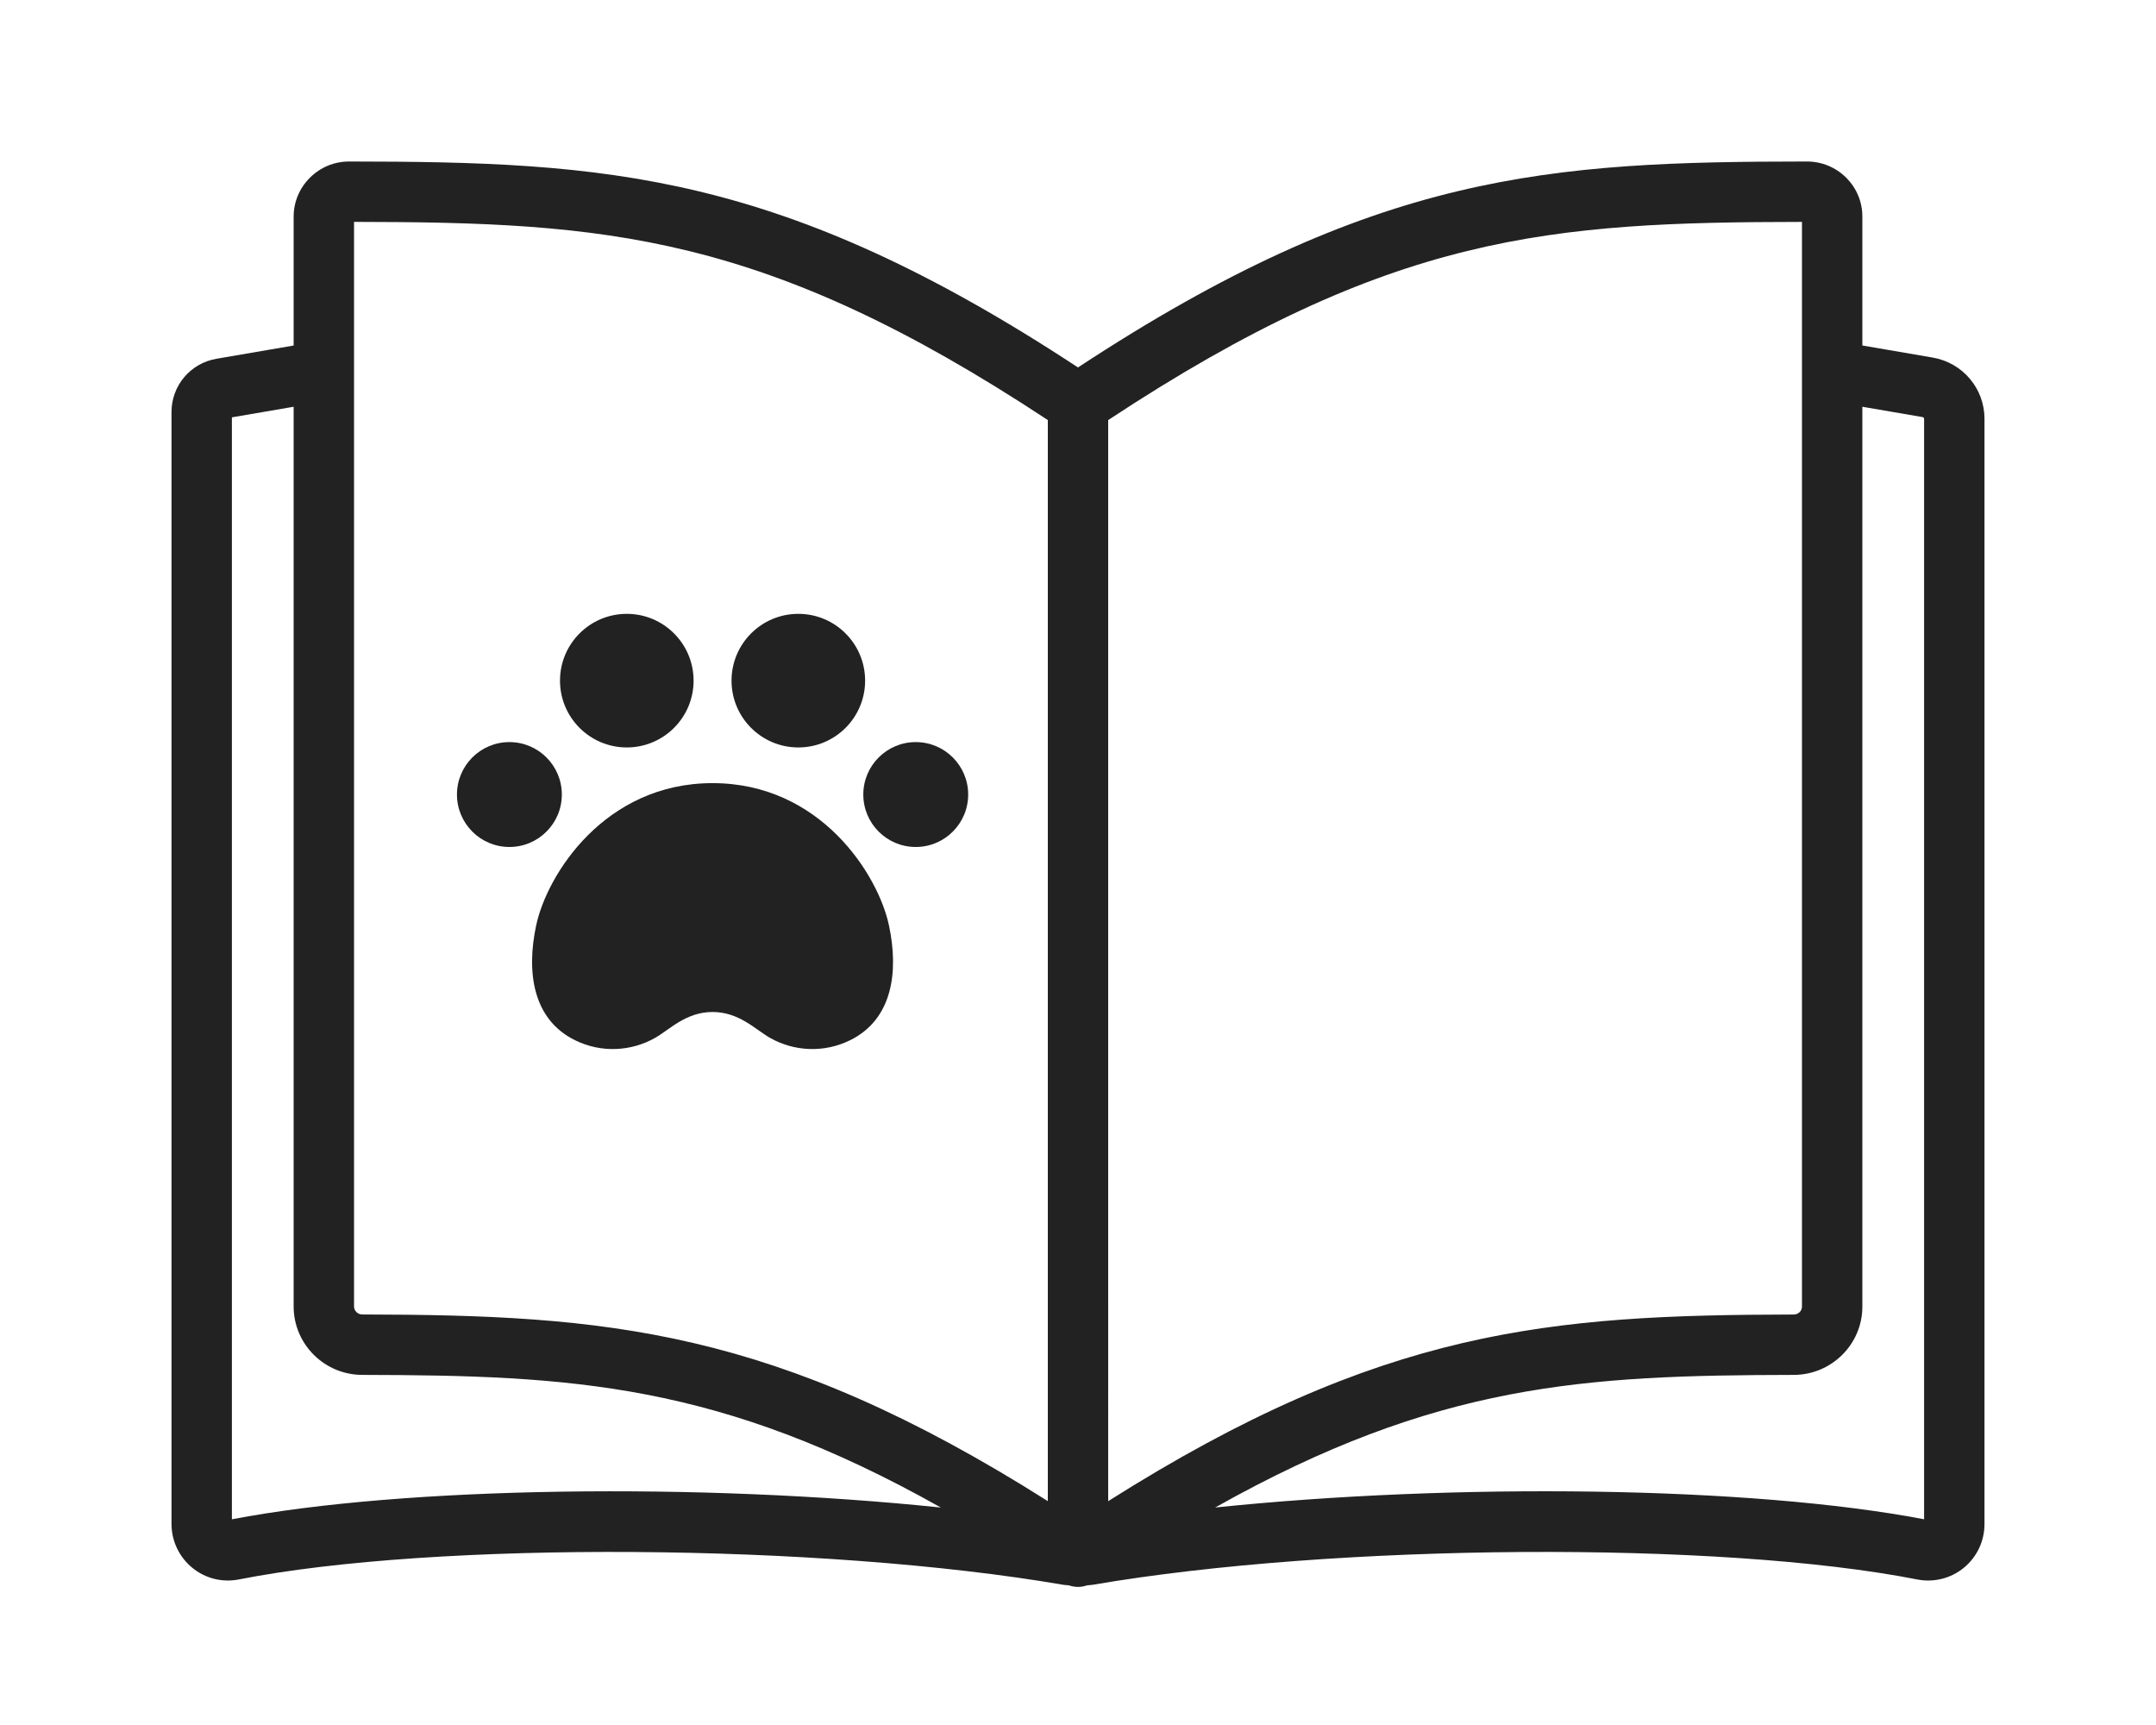
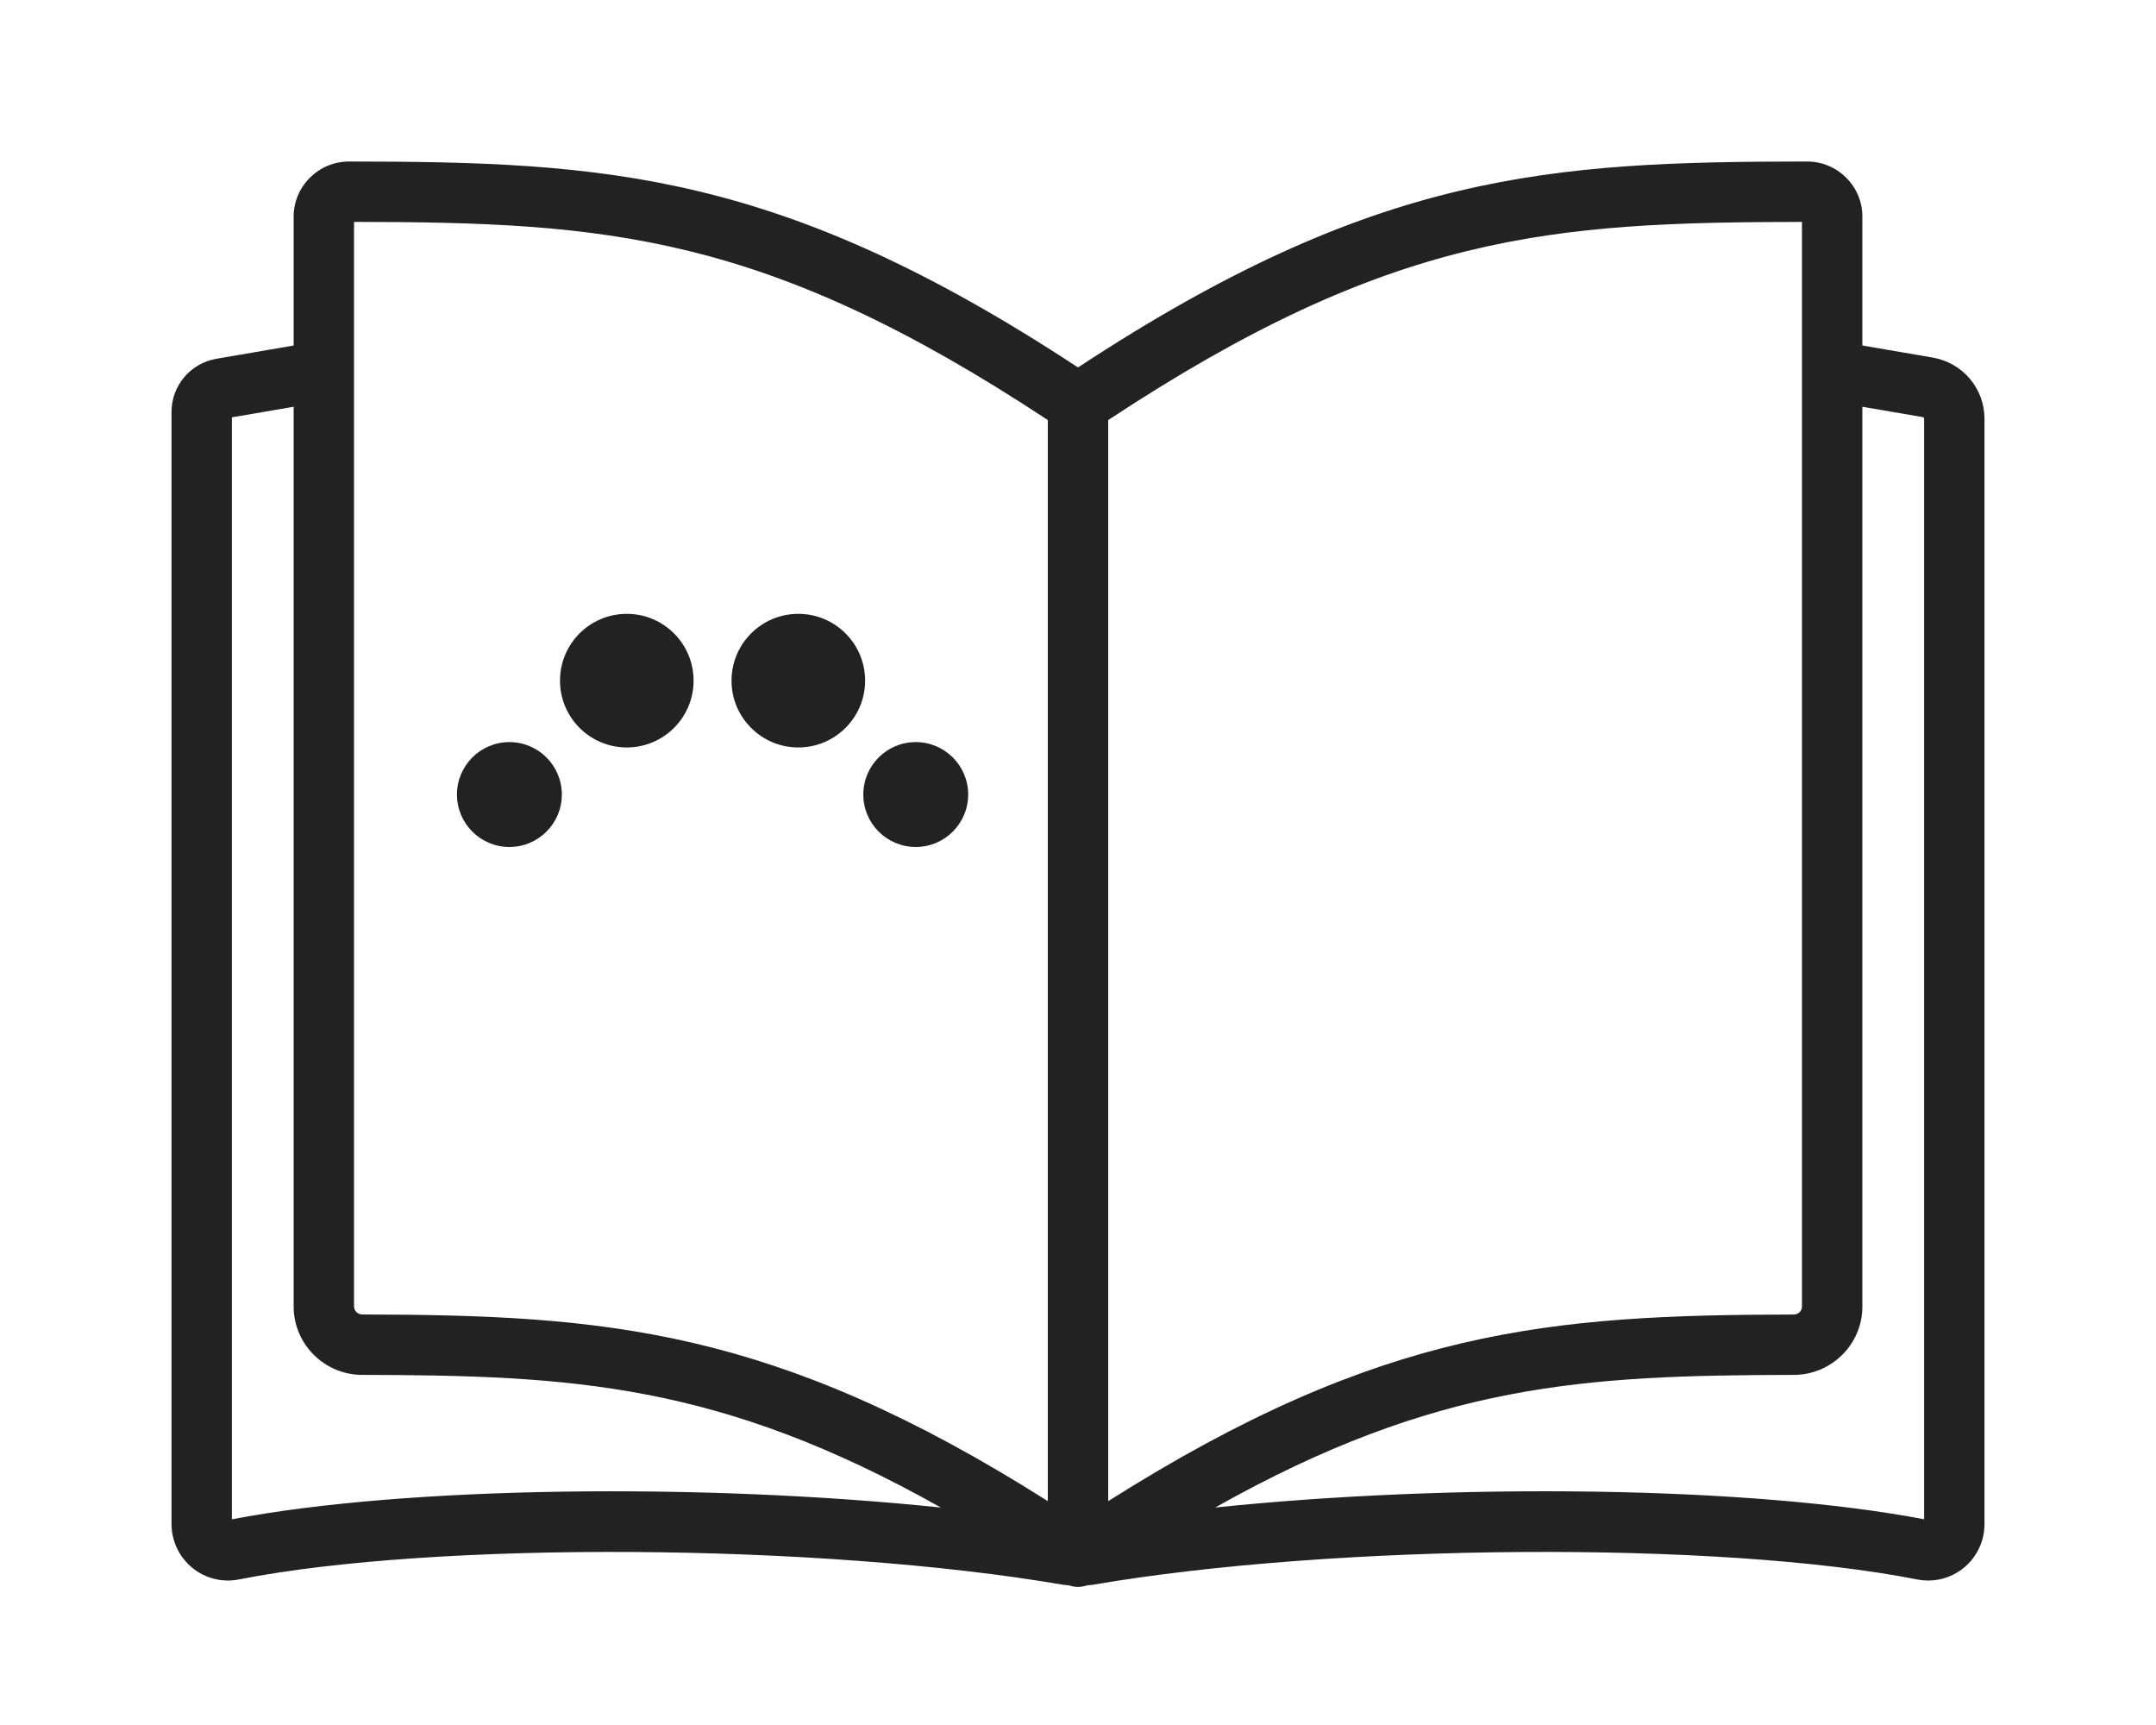
<svg xmlns="http://www.w3.org/2000/svg" id="_レイヤー_1" data-name="レイヤー_1" version="1.1" viewBox="0 0 100 80">
  <defs>
    <style>
      .st0 {
        fill: #222;
      }
    </style>
  </defs>
  <path class="st0" d="M89.639,16.582l-3.259-.559v-5.982c0-.678-.266-1.316-.747-1.797-.487-.486-1.135-.754-1.823-.754h-.004c-11.923.01-20.014.484-33.806,9.551C36.208,7.974,28.117,7.5,16.195,7.49h-.004c-.687,0-1.332.268-1.819.754-.484.484-.752,1.125-.752,1.806v5.974l-3.578.614c-1.209.206-2.087,1.246-2.087,2.472v51.561c0,.792.351,1.534.962,2.036.602.496,1.386.691,2.149.545,9.13-1.799,27.011-1.683,38.262.247.079.014.157.012.236.021.138.045.283.076.436.076.153,0,.298-.031.436-.076.078-.009.156-.007.235-.021,11.251-1.93,29.13-2.046,38.263-.247.764.146,1.551-.049,2.154-.544.608-.5.957-1.239.957-2.028V19.422c0-1.407-1.012-2.601-2.406-2.84ZM51.4,19.482c13.139-8.67,20.53-9.176,32.179-9.191v50.309c0,.2-.172.363-.383.363-11.293.023-19.112.632-31.796,8.656V19.482ZM16.421,10.29c11.649.015,19.039.521,32.179,9.191v50.136c-12.683-8.023-20.503-8.633-31.796-8.656-.211,0-.383-.167-.383-.372V10.29ZM10.756,70.459V19.355l2.864-.491v41.726c0,1.746,1.426,3.169,3.178,3.173,9.702.019,16.565.373,26.842,6.152-11.092-1.153-24.839-.992-32.884.545ZM89.244,70.459c-8.042-1.537-21.79-1.698-32.883-.545,10.276-5.778,17.139-6.132,26.841-6.151,1.752-.004,3.178-1.423,3.178-3.164V18.864l2.786.478c.019.003.078.018.078.08v51.037Z" />
-   <path class="st0" d="M24.867,42.922c-.455,2.144-.168,4.345,1.797,5.317,1.228.608,2.619.521,3.727-.109.664-.378,1.425-1.197,2.659-1.197s1.995.819,2.659,1.197c1.108.63,2.499.717,3.727.109,1.965-.972,2.252-3.173,1.797-5.317-.501-2.363-3.179-6.603-8.183-6.603s-7.682,4.239-8.183,6.603Z" />
  <path class="st0" d="M29.072,34.664c1.711,0,3.098-1.387,3.098-3.098s-1.387-3.098-3.098-3.098-3.098,1.387-3.098,3.098,1.387,3.098,3.098,3.098Z" />
  <path class="st0" d="M23.627,39.28c1.343,0,2.432-1.089,2.432-2.432s-1.089-2.432-2.432-2.432-2.432,1.089-2.432,2.432,1.089,2.432,2.432,2.432Z" />
  <path class="st0" d="M37.028,34.664c1.711,0,3.098-1.387,3.098-3.098s-1.387-3.098-3.098-3.098-3.098,1.387-3.098,3.098,1.387,3.098,3.098,3.098Z" />
  <path class="st0" d="M42.474,39.28c1.343,0,2.432-1.089,2.432-2.432s-1.089-2.432-2.432-2.432-2.432,1.089-2.432,2.432,1.089,2.432,2.432,2.432Z" />
</svg>